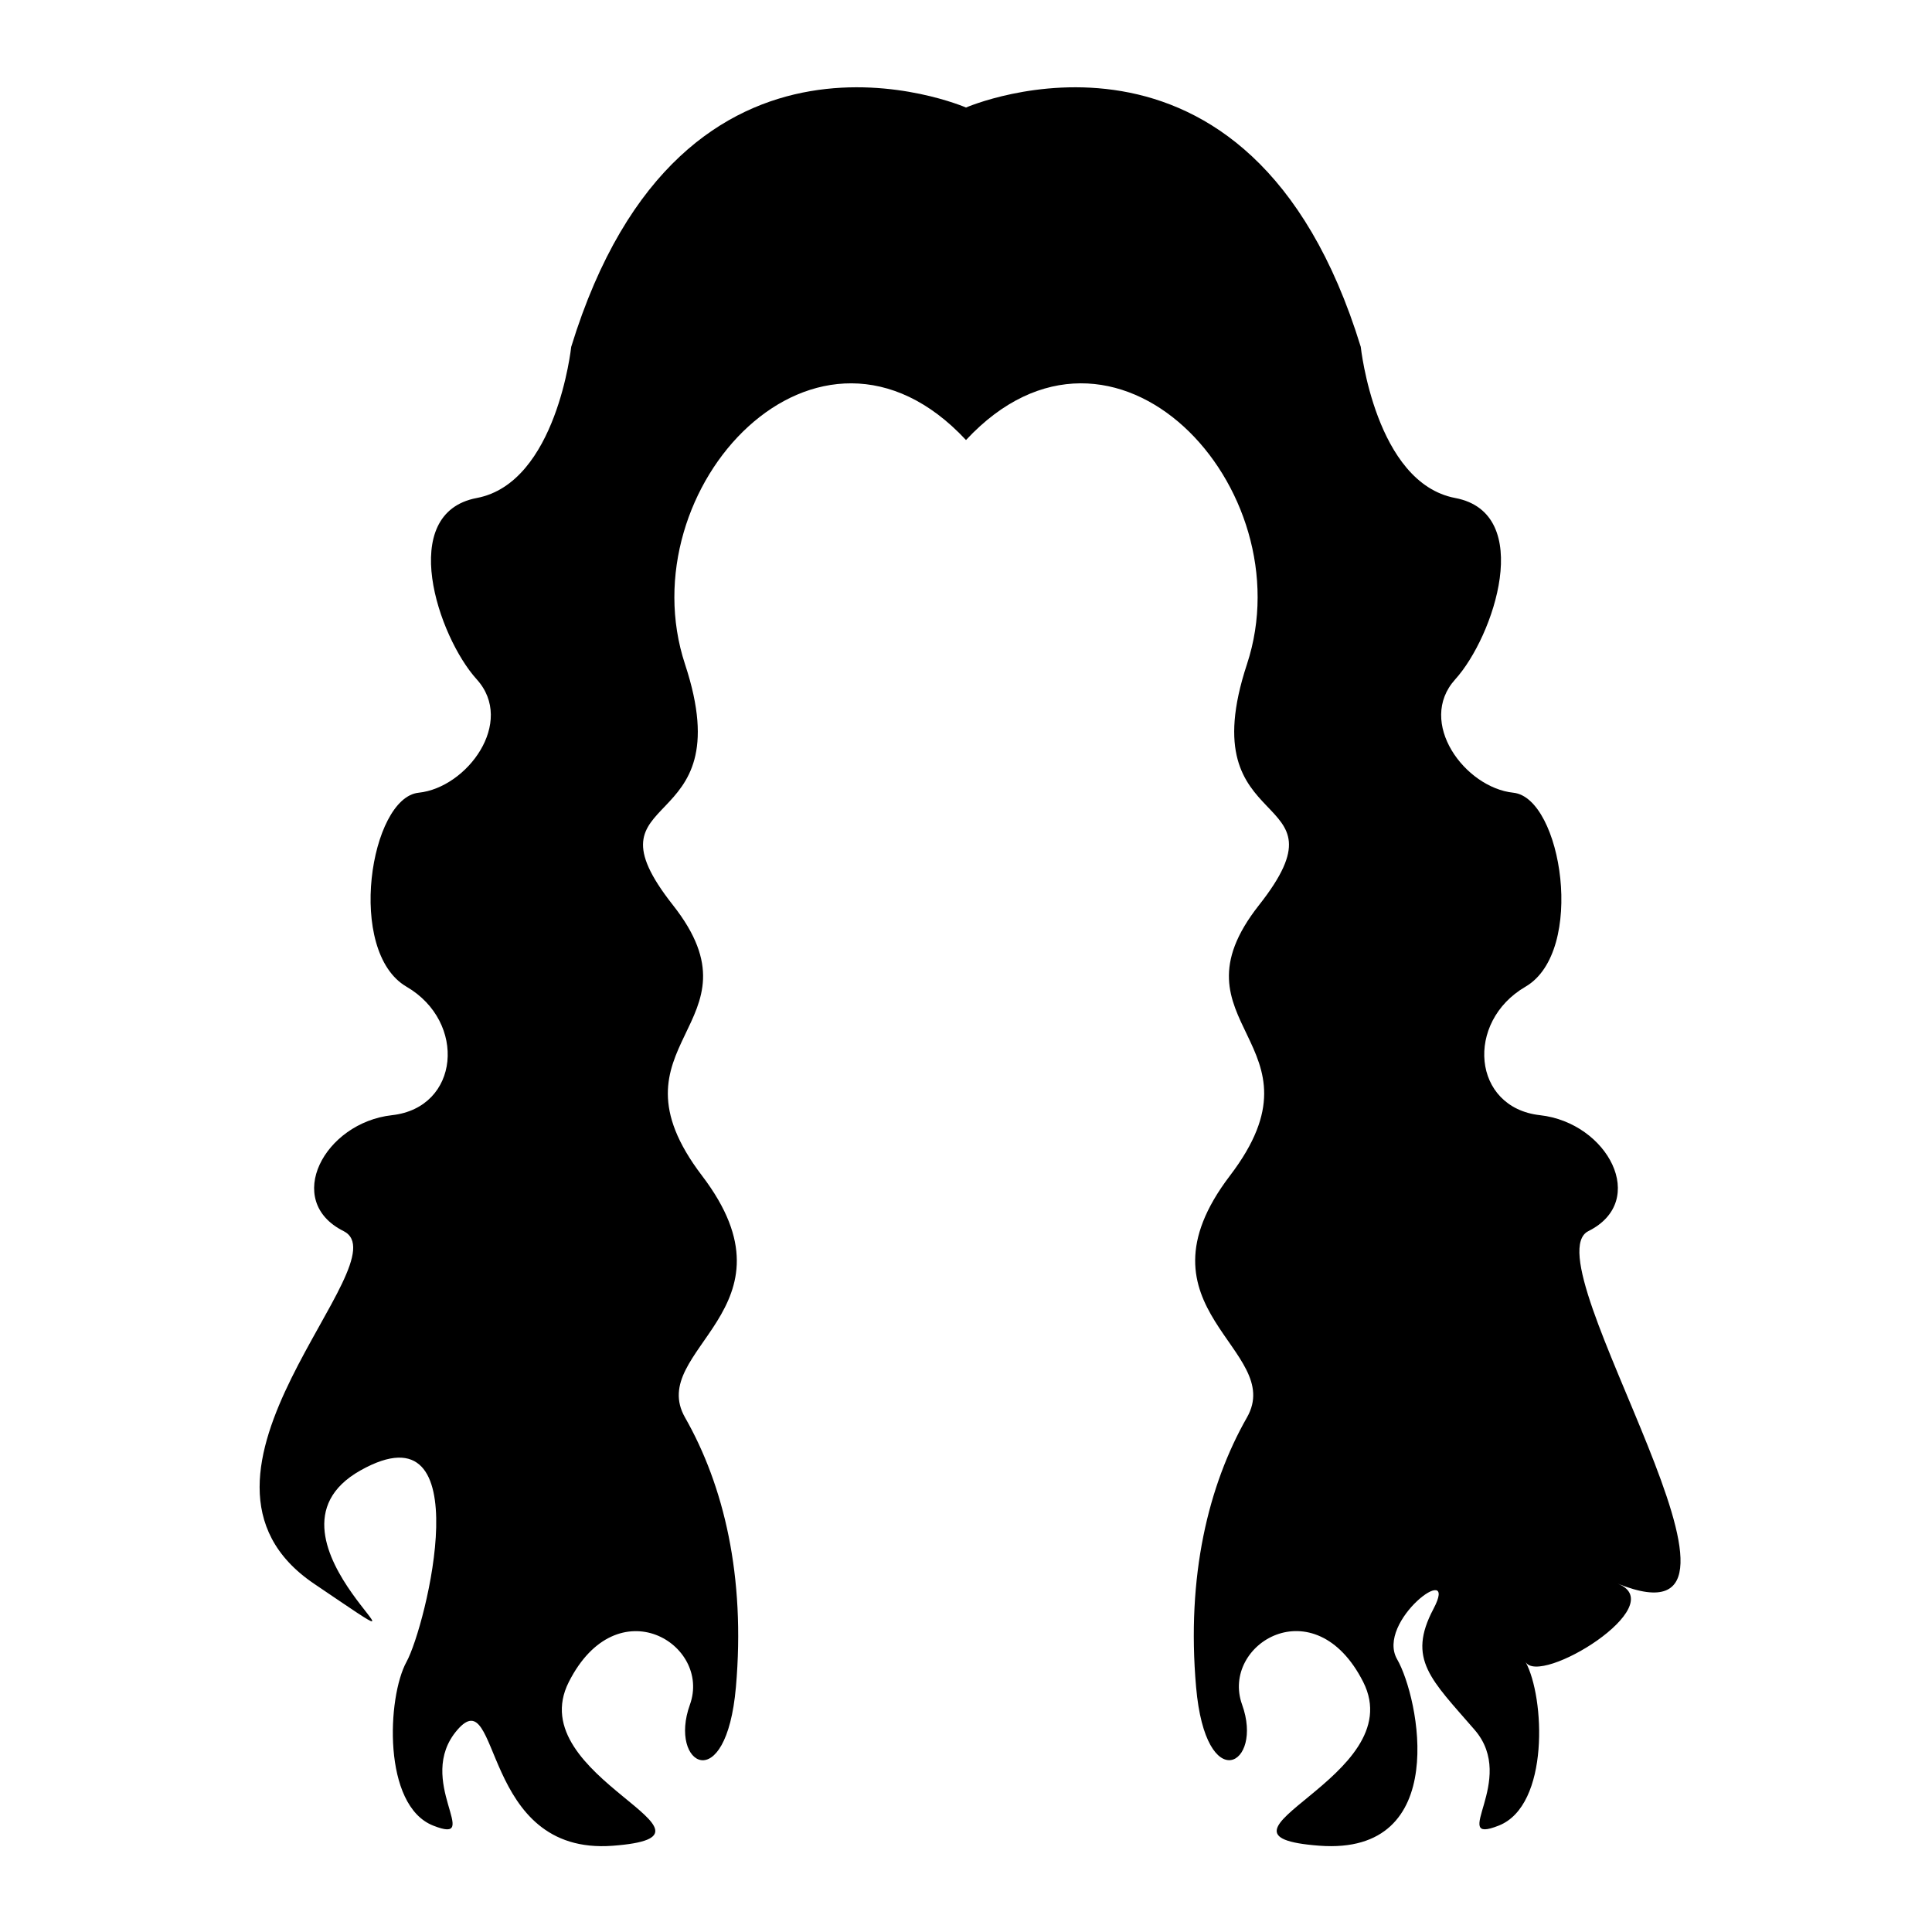
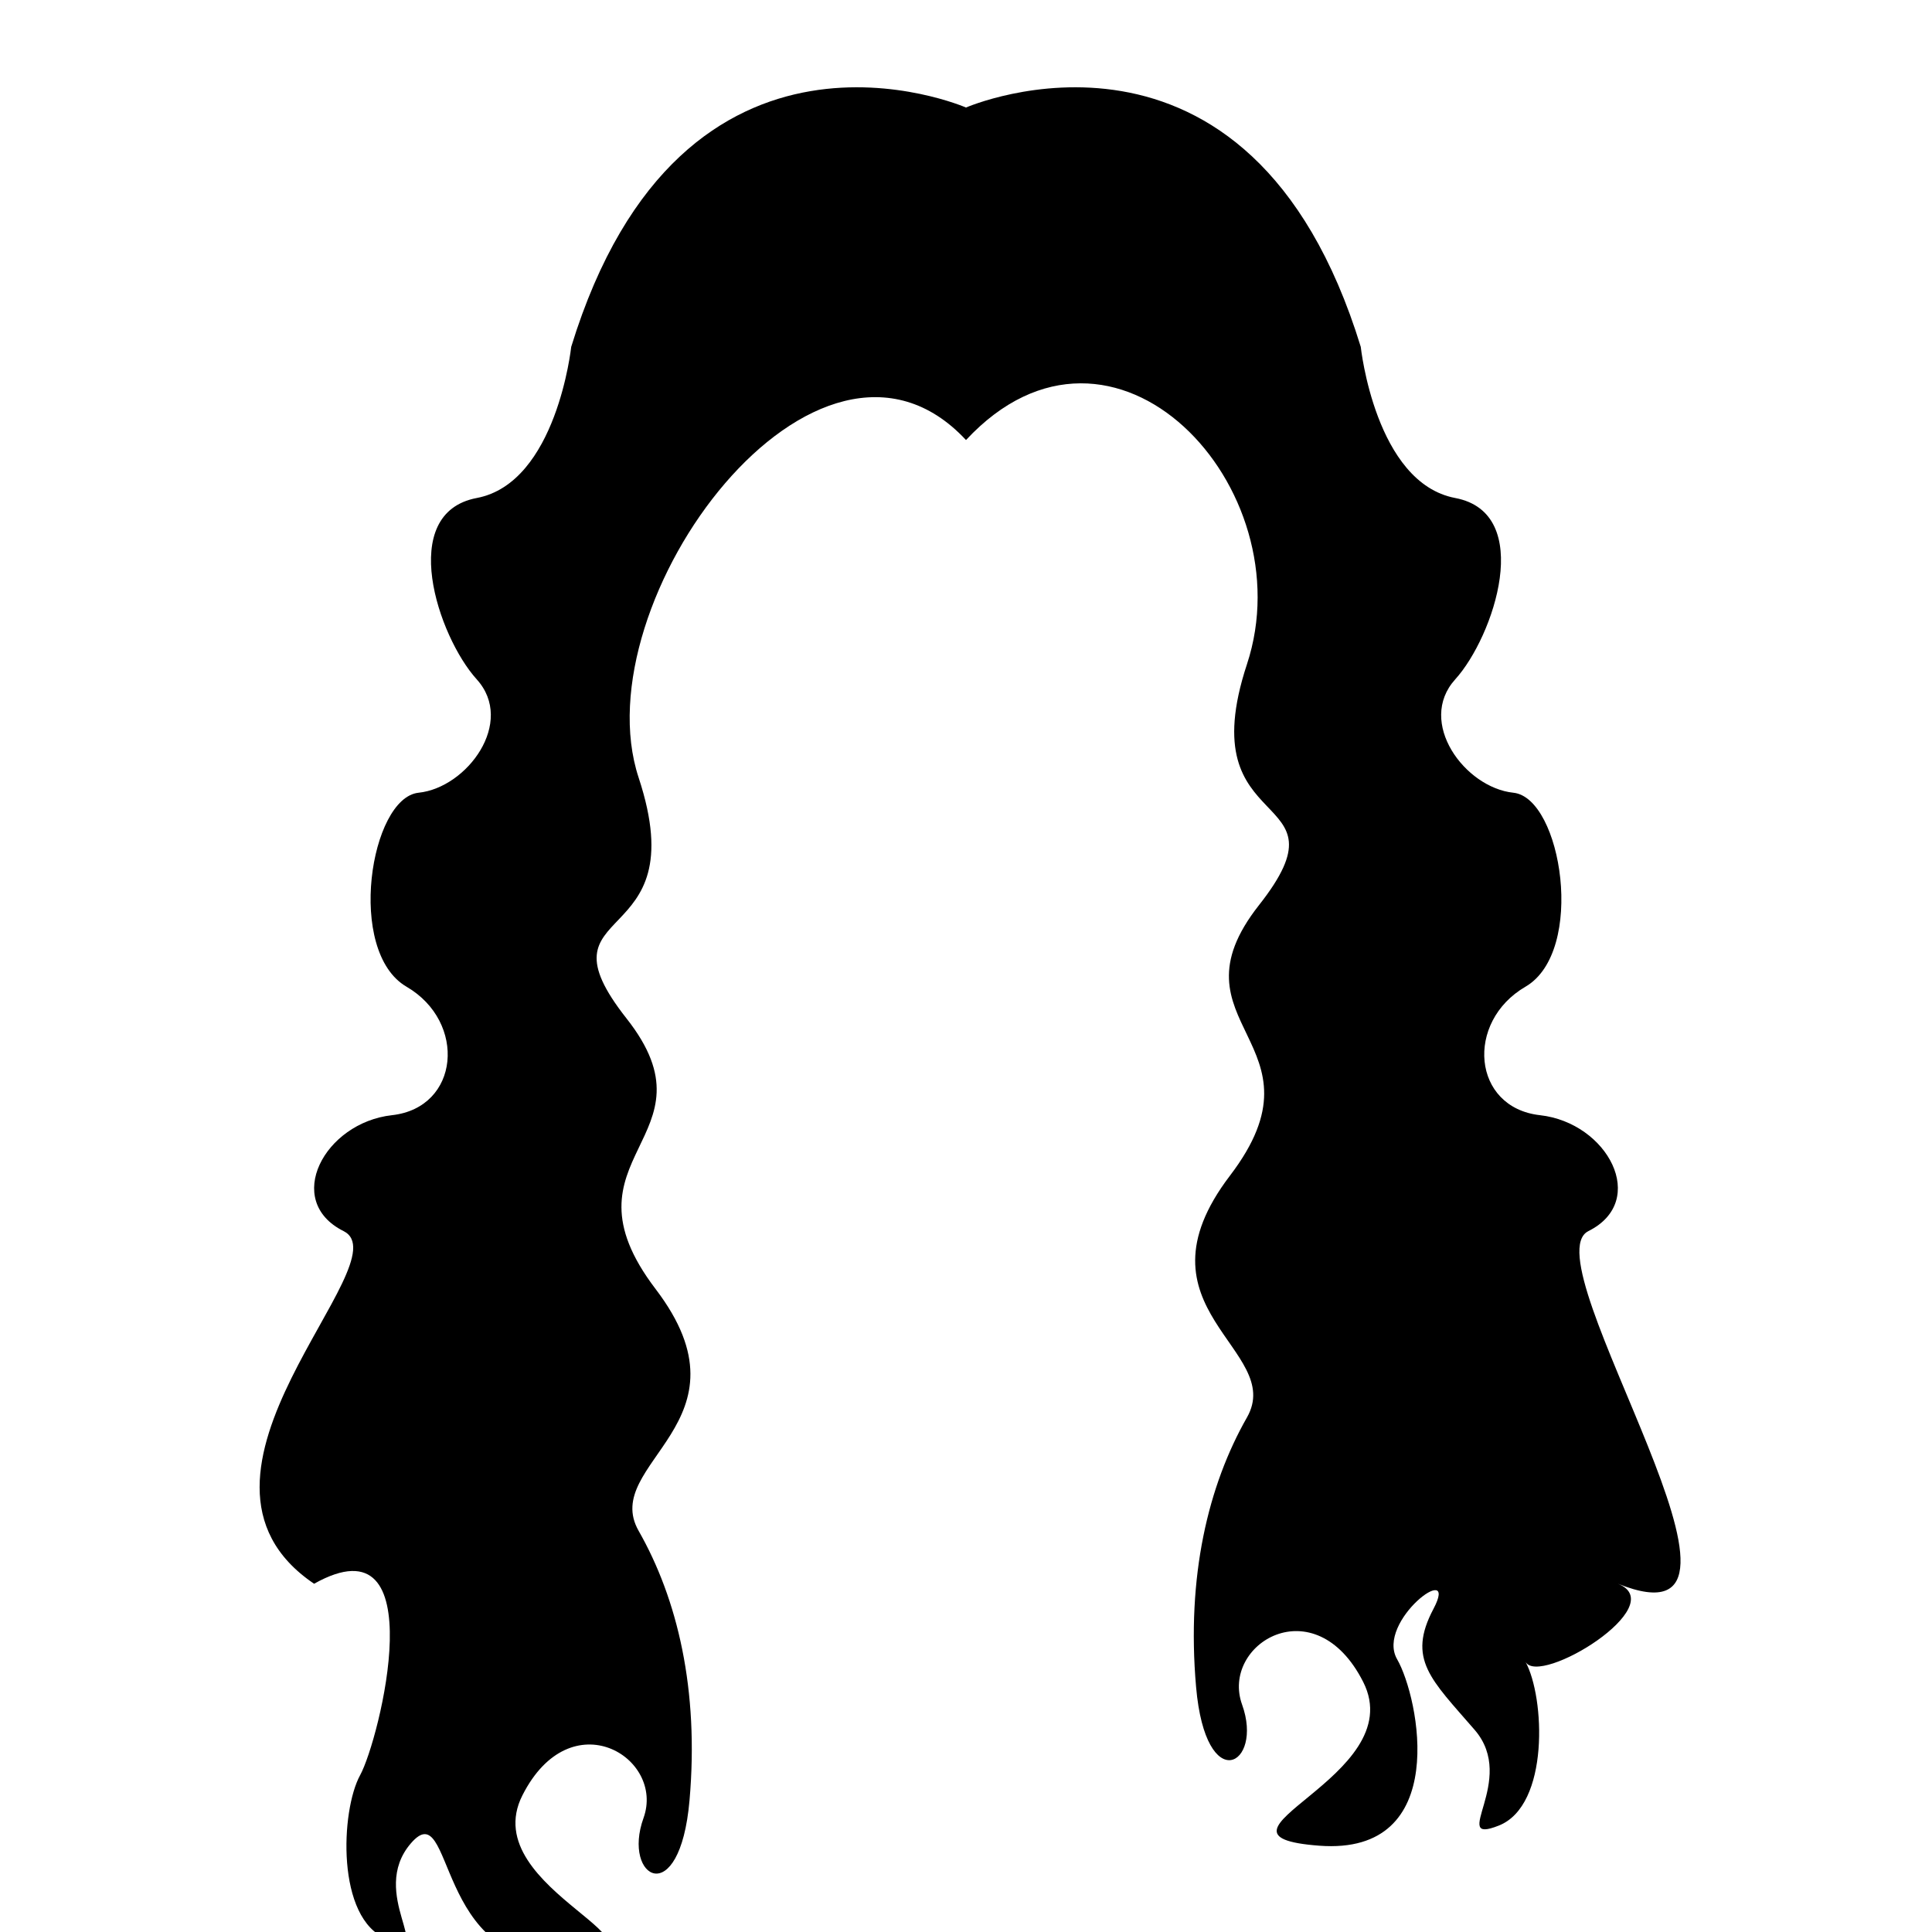
<svg xmlns="http://www.w3.org/2000/svg" version="1.1" id="Capa_1" x="0px" y="0px" width="64px" height="64px" viewBox="0 0 64 64" style="enable-background:new 0 0 64 64;" xml:space="preserve">
  <g>
-     <path d="M52.619,40.781c2.006-1.001,0.642-3.588-1.605-3.839s-2.487-3.088-0.481-4.256c2.006-1.168,1.203-6.259-0.401-6.426   c-1.605-0.167-3.209-2.337-1.926-3.755c1.284-1.419,2.648-5.508,0-6.008c-2.648-0.501-3.129-5.007-3.129-5.007   C41.387-0.527,32,3.562,32,3.562s-9.387-4.089-13.078,7.928c0,0-0.481,4.506-3.129,5.007c-2.648,0.501-1.284,4.59,0,6.008   c1.284,1.419-0.321,3.588-1.926,3.755c-1.605,0.167-2.407,5.257-0.401,6.426c2.006,1.168,1.765,4.006-0.481,4.256   s-3.61,2.837-1.605,3.839c2.006,1.001-6.283,8.095-0.975,11.683c5.307,3.588-2.475-1.502,1.537-3.755   c4.012-2.253,2.166,5.174,1.524,6.342s-0.802,4.757,0.883,5.424c1.685,0.668-0.642-1.502,0.802-3.171   c1.444-1.669,0.75,4.172,5.149,3.839c4.399-0.334-3.063-2.253-1.458-5.424s4.734-1.252,4.012,0.751   c-0.722,2.003,1.203,3.088,1.524-0.584c0.321-3.672-0.401-6.676-1.685-8.929c-1.284-2.253,3.931-3.588,0.562-8.011   s2.166-4.992-0.963-8.963c-3.129-3.971,2.327-2.136,0.401-7.977S27.106,9.32,32,14.577c4.894-5.257,11.232,1.586,9.307,7.427   s3.53,4.006,0.401,7.977c-3.129,3.971,2.407,4.54-0.963,8.963s1.845,5.758,0.562,8.011c-1.284,2.253-2.006,5.257-1.685,8.929   c0.321,3.672,2.246,2.587,1.524,0.584c-0.722-2.003,2.407-3.922,4.012-0.751s-5.857,5.09-1.458,5.424   c4.398,0.334,3.304-4.924,2.582-6.175c-0.722-1.252,2.086-3.338,1.203-1.669c-0.883,1.669-0.08,2.337,1.364,4.006   c1.444,1.669-0.883,3.839,0.802,3.171c1.685-0.668,1.524-4.256,0.883-5.424c0.457,0.831,4.866-1.863,3.061-2.587   C59.54,54.849,50.614,41.782,52.619,40.781z" />
+     <path d="M52.619,40.781c2.006-1.001,0.642-3.588-1.605-3.839s-2.487-3.088-0.481-4.256c2.006-1.168,1.203-6.259-0.401-6.426   c-1.605-0.167-3.209-2.337-1.926-3.755c1.284-1.419,2.648-5.508,0-6.008c-2.648-0.501-3.129-5.007-3.129-5.007   C41.387-0.527,32,3.562,32,3.562s-9.387-4.089-13.078,7.928c0,0-0.481,4.506-3.129,5.007c-2.648,0.501-1.284,4.59,0,6.008   c1.284,1.419-0.321,3.588-1.926,3.755c-1.605,0.167-2.407,5.257-0.401,6.426c2.006,1.168,1.765,4.006-0.481,4.256   s-3.61,2.837-1.605,3.839c2.006,1.001-6.283,8.095-0.975,11.683c4.012-2.253,2.166,5.174,1.524,6.342s-0.802,4.757,0.883,5.424c1.685,0.668-0.642-1.502,0.802-3.171   c1.444-1.669,0.75,4.172,5.149,3.839c4.399-0.334-3.063-2.253-1.458-5.424s4.734-1.252,4.012,0.751   c-0.722,2.003,1.203,3.088,1.524-0.584c0.321-3.672-0.401-6.676-1.685-8.929c-1.284-2.253,3.931-3.588,0.562-8.011   s2.166-4.992-0.963-8.963c-3.129-3.971,2.327-2.136,0.401-7.977S27.106,9.32,32,14.577c4.894-5.257,11.232,1.586,9.307,7.427   s3.53,4.006,0.401,7.977c-3.129,3.971,2.407,4.54-0.963,8.963s1.845,5.758,0.562,8.011c-1.284,2.253-2.006,5.257-1.685,8.929   c0.321,3.672,2.246,2.587,1.524,0.584c-0.722-2.003,2.407-3.922,4.012-0.751s-5.857,5.09-1.458,5.424   c4.398,0.334,3.304-4.924,2.582-6.175c-0.722-1.252,2.086-3.338,1.203-1.669c-0.883,1.669-0.08,2.337,1.364,4.006   c1.444,1.669-0.883,3.839,0.802,3.171c1.685-0.668,1.524-4.256,0.883-5.424c0.457,0.831,4.866-1.863,3.061-2.587   C59.54,54.849,50.614,41.782,52.619,40.781z" />
  </g>
</svg>